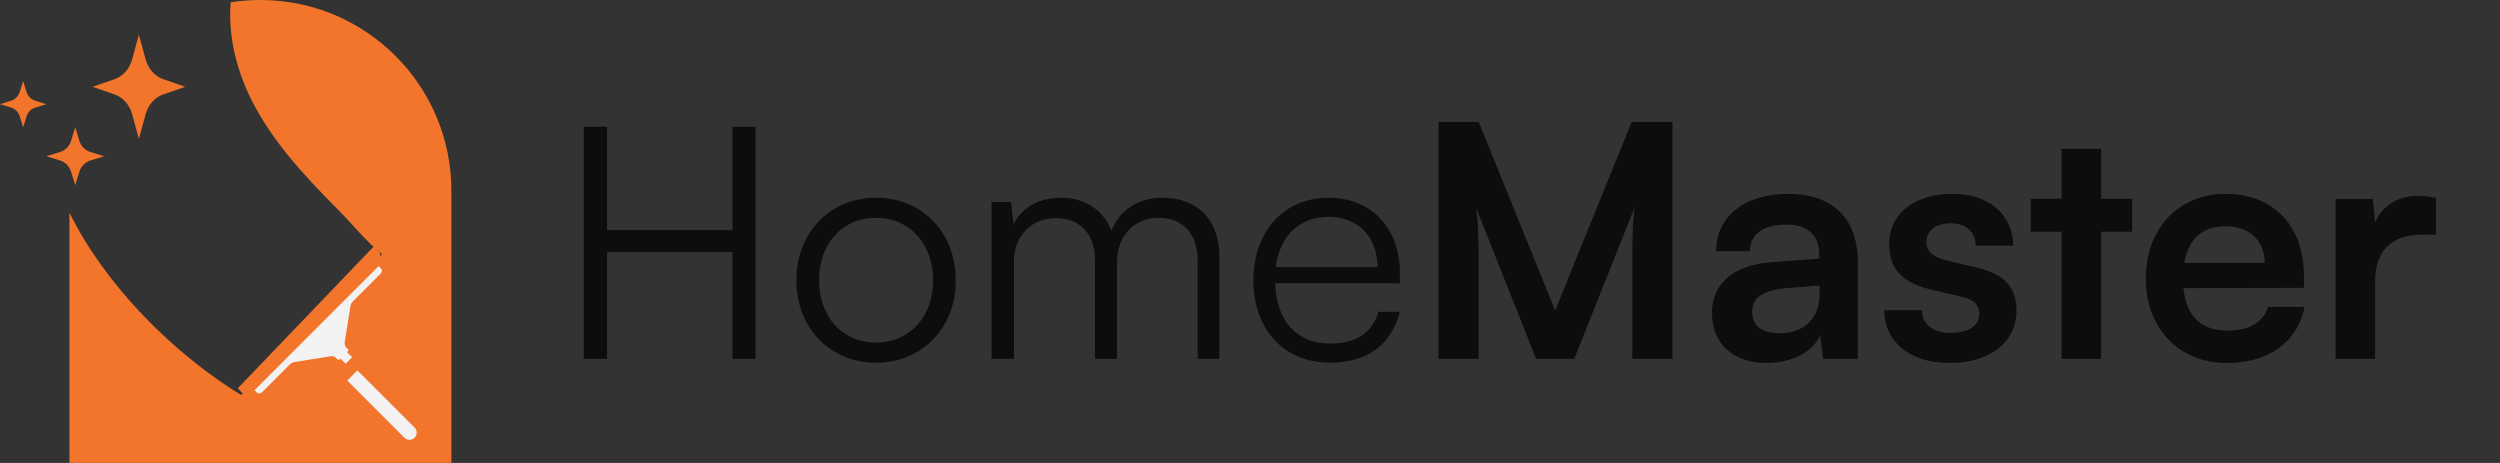
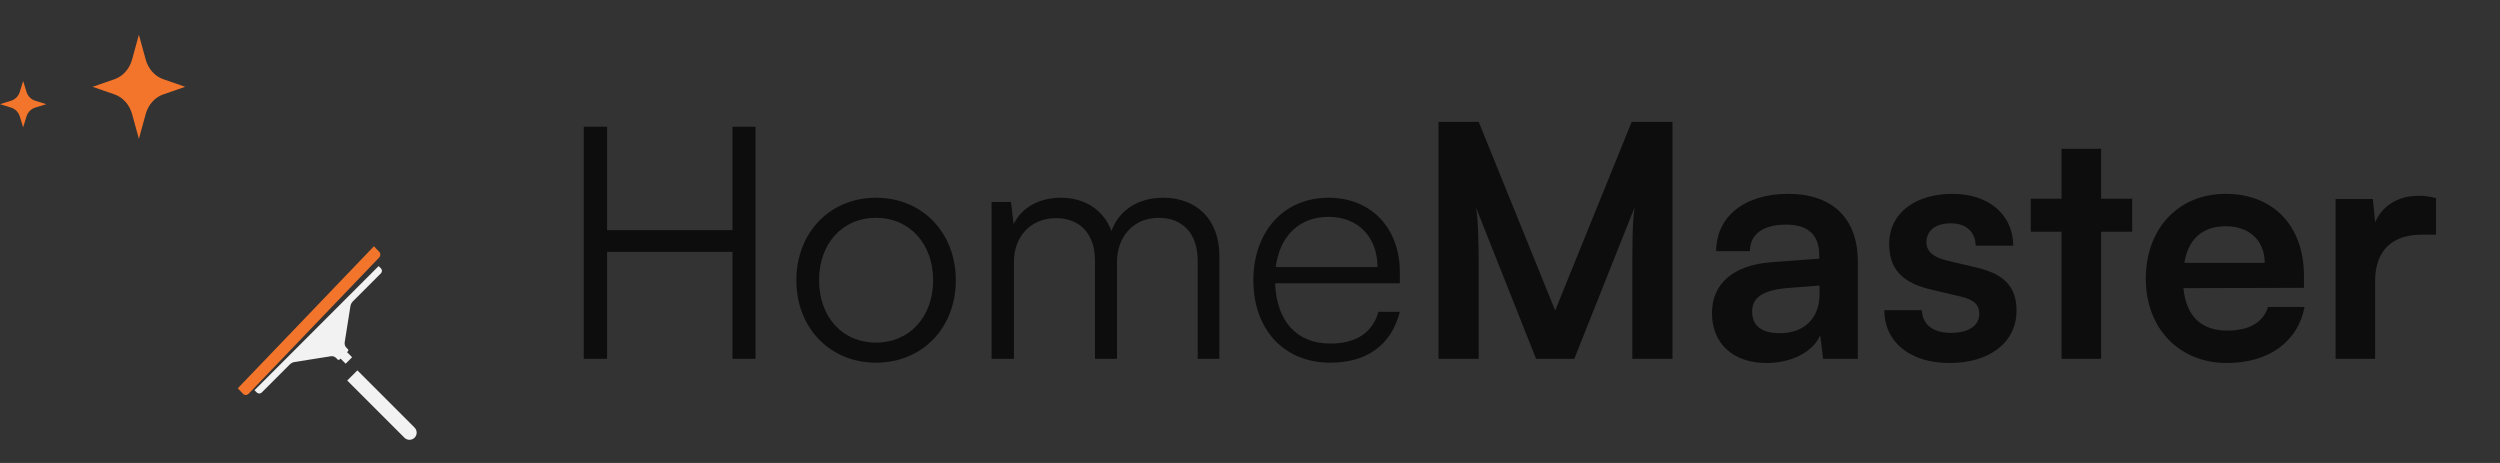
<svg xmlns="http://www.w3.org/2000/svg" width="216" height="40" viewBox="0 0 216 40" fill="none">
  <rect x="0" y="0" width="216" height="40" fill="#333333" stroke="none" />
  <g clip-path="url(#clip0_17236_239)">
-     <path d="M22.5 0C21.627 0 20.769 0.069 19.933 0.199C19.7 3.01 20.399 5.935 21.657 8.49C23.458 12.147 26.289 15.184 29.165 18.073C30.431 19.347 31.611 20.841 33.009 21.969L20.832 34.133C14.833 30.442 9.063 24.579 6 18.375V40H39V16.481C39 7.379 31.612 0 22.5 0Z" fill="#F3752B" />
    <path d="M22.007 33.698L32.698 23.007C32.708 22.998 32.723 22.998 32.732 23.007L32.911 23.185C33.03 23.304 33.03 23.497 32.911 23.616L30.491 26.035C30.377 26.149 30.301 26.297 30.276 26.456L29.78 29.584C29.754 29.75 29.809 29.919 29.927 30.037L30.058 30.168C30.107 30.218 30.107 30.298 30.058 30.348L29.982 30.424L30.423 30.865L29.865 31.423L29.424 30.982L29.348 31.058C29.298 31.107 29.218 31.107 29.168 31.058L29.037 30.927C28.918 30.807 28.749 30.752 28.584 30.78L25.456 31.276C25.296 31.301 25.149 31.377 25.035 31.491L22.616 33.911C22.497 34.03 22.304 34.03 22.185 33.911L22.007 33.732C21.998 33.723 21.998 33.708 22.007 33.698Z" fill="#F2F2F2" />
    <path d="M32.755 22.255L21.481 34.017C21.346 34.158 21.135 34.167 21.011 34.038L20.544 33.55L32.308 21.278L32.775 21.765C32.899 21.895 32.89 22.114 32.755 22.255Z" fill="#F3752B" />
    <path d="M35.819 37.819C36.06 37.577 36.06 37.184 35.819 36.942L30.877 32L30 32.877L34.942 37.819C35.184 38.06 35.577 38.06 35.819 37.819Z" fill="#F2F2F2" />
    <path d="M12.584 5.133L12 3L11.416 5.133C11.192 5.951 10.623 6.591 9.896 6.843L8 7.5L9.896 8.157C10.623 8.409 11.192 9.049 11.416 9.867L12 12L12.584 9.867C12.808 9.049 13.377 8.409 14.104 8.157L16 7.5L14.104 6.843C13.377 6.591 12.808 5.951 12.584 5.133Z" fill="#F3752B" />
    <path d="M2.293 7.948L2 7L1.707 7.948C1.595 8.311 1.311 8.596 0.948 8.707L0 9L0.948 9.293C1.311 9.405 1.596 9.689 1.707 10.052L2 11L2.293 10.052C2.405 9.689 2.689 9.404 3.052 9.293L4 9L3.052 8.707C2.689 8.595 2.404 8.311 2.293 7.948Z" fill="#F3752B" />
-     <path d="M6.865 12.185L6.5 11L6.135 12.185C5.995 12.639 5.639 12.995 5.185 13.135L4 13.5L5.185 13.865C5.639 14.005 5.995 14.361 6.135 14.815L6.5 16L6.865 14.815C7.005 14.361 7.361 14.005 7.815 13.865L9 13.5L7.815 13.135C7.361 12.995 7.005 12.639 6.865 12.185Z" fill="#F3752B" />
  </g>
  <path d="M52.452 31H50.436V10.952H52.452V19.884H63.288V10.952H65.276V31H63.288V21.76H52.452V31ZM68.806 24.224C68.806 20.08 71.718 17.084 75.694 17.084C79.67 17.084 82.582 20.08 82.582 24.224C82.582 28.34 79.67 31.336 75.694 31.336C71.718 31.336 68.806 28.34 68.806 24.224ZM70.766 24.196C70.766 27.388 72.782 29.6 75.694 29.6C78.578 29.6 80.622 27.388 80.622 24.196C80.622 21.06 78.578 18.82 75.694 18.82C72.782 18.82 70.766 21.06 70.766 24.196ZM87.604 31H85.672V17.448H87.352L87.576 19.38C88.248 17.952 89.76 17.084 91.664 17.084C93.792 17.084 95.388 18.204 96.032 19.968C96.648 18.204 98.3 17.084 100.484 17.084C103.424 17.084 105.356 18.988 105.356 22.124V31H103.48V22.516C103.48 20.192 102.192 18.82 100.12 18.82C97.852 18.82 96.508 20.528 96.508 22.628V31H94.604V22.488C94.604 20.192 93.288 18.848 91.244 18.848C88.976 18.848 87.604 20.528 87.604 22.6V31ZM114.927 31.336C110.951 31.336 108.291 28.48 108.291 24.224C108.291 19.996 110.923 17.084 114.787 17.084C118.455 17.084 120.947 19.688 120.947 23.524V24.476H110.167C110.307 27.78 112.043 29.684 114.955 29.684C117.167 29.684 118.595 28.732 119.099 26.94H120.947C120.219 29.796 118.119 31.336 114.927 31.336ZM114.787 18.736C112.239 18.736 110.559 20.416 110.223 23.076H119.015C119.015 20.472 117.335 18.736 114.787 18.736ZM127.76 31H124.288V10.532H127.76L134.368 26.828L140.976 10.532H144.504V31H141.032V24.7C141.032 20.584 141.032 19.38 141.228 17.924L136.02 31H132.716L127.536 17.952C127.732 19.184 127.76 21.116 127.76 23.664V31ZM152.646 31.364C149.706 31.364 147.914 29.656 147.914 27.052C147.914 24.504 149.762 22.908 153.038 22.656L157.182 22.348V22.04C157.182 20.164 156.062 19.408 154.326 19.408C152.31 19.408 151.19 20.248 151.19 21.704H148.278C148.278 18.708 150.742 16.748 154.494 16.748C158.218 16.748 160.514 18.764 160.514 22.6V31H157.518L157.266 28.956C156.678 30.384 154.802 31.364 152.646 31.364ZM153.766 28.788C155.866 28.788 157.21 27.528 157.21 25.4V24.672L154.326 24.896C152.198 25.092 151.386 25.792 151.386 26.912C151.386 28.172 152.226 28.788 153.766 28.788ZM162.805 26.8H166.053C166.081 28.004 166.977 28.76 168.545 28.76C170.141 28.76 171.009 28.116 171.009 27.108C171.009 26.408 170.645 25.904 169.413 25.624L166.921 25.036C164.429 24.476 163.225 23.3 163.225 21.088C163.225 18.372 165.521 16.748 168.713 16.748C171.821 16.748 173.921 18.54 173.949 21.228H170.701C170.673 20.052 169.889 19.296 168.573 19.296C167.229 19.296 166.445 19.912 166.445 20.948C166.445 21.732 167.061 22.236 168.237 22.516L170.729 23.104C173.053 23.636 174.229 24.7 174.229 26.828C174.229 29.628 171.849 31.364 168.433 31.364C164.989 31.364 162.805 29.516 162.805 26.8ZM181.534 31H178.118V20.024H175.458V17.168H178.118V12.856H181.534V17.168H184.222V20.024H181.534V31ZM192.397 31.364C188.281 31.364 185.397 28.368 185.397 24.084C185.397 19.744 188.225 16.748 192.285 16.748C196.429 16.748 199.061 19.52 199.061 23.832V24.868L188.645 24.896C188.897 27.332 190.185 28.564 192.453 28.564C194.329 28.564 195.561 27.836 195.953 26.52H199.117C198.529 29.544 196.009 31.364 192.397 31.364ZM192.313 19.548C190.297 19.548 189.065 20.64 188.729 22.712H195.673C195.673 20.808 194.357 19.548 192.313 19.548ZM210.475 17.112V20.276H209.215C206.751 20.276 205.211 21.592 205.211 24.28V31H201.795V17.196H205.015L205.211 19.212C205.799 17.84 207.115 16.916 208.963 16.916C209.439 16.916 209.915 16.972 210.475 17.112Z" fill="#0D0D0D" />
  <defs>
    <clipPath id="clip0_17236_239">
      <rect width="39" height="40" fill="white" />
    </clipPath>
  </defs>
</svg>